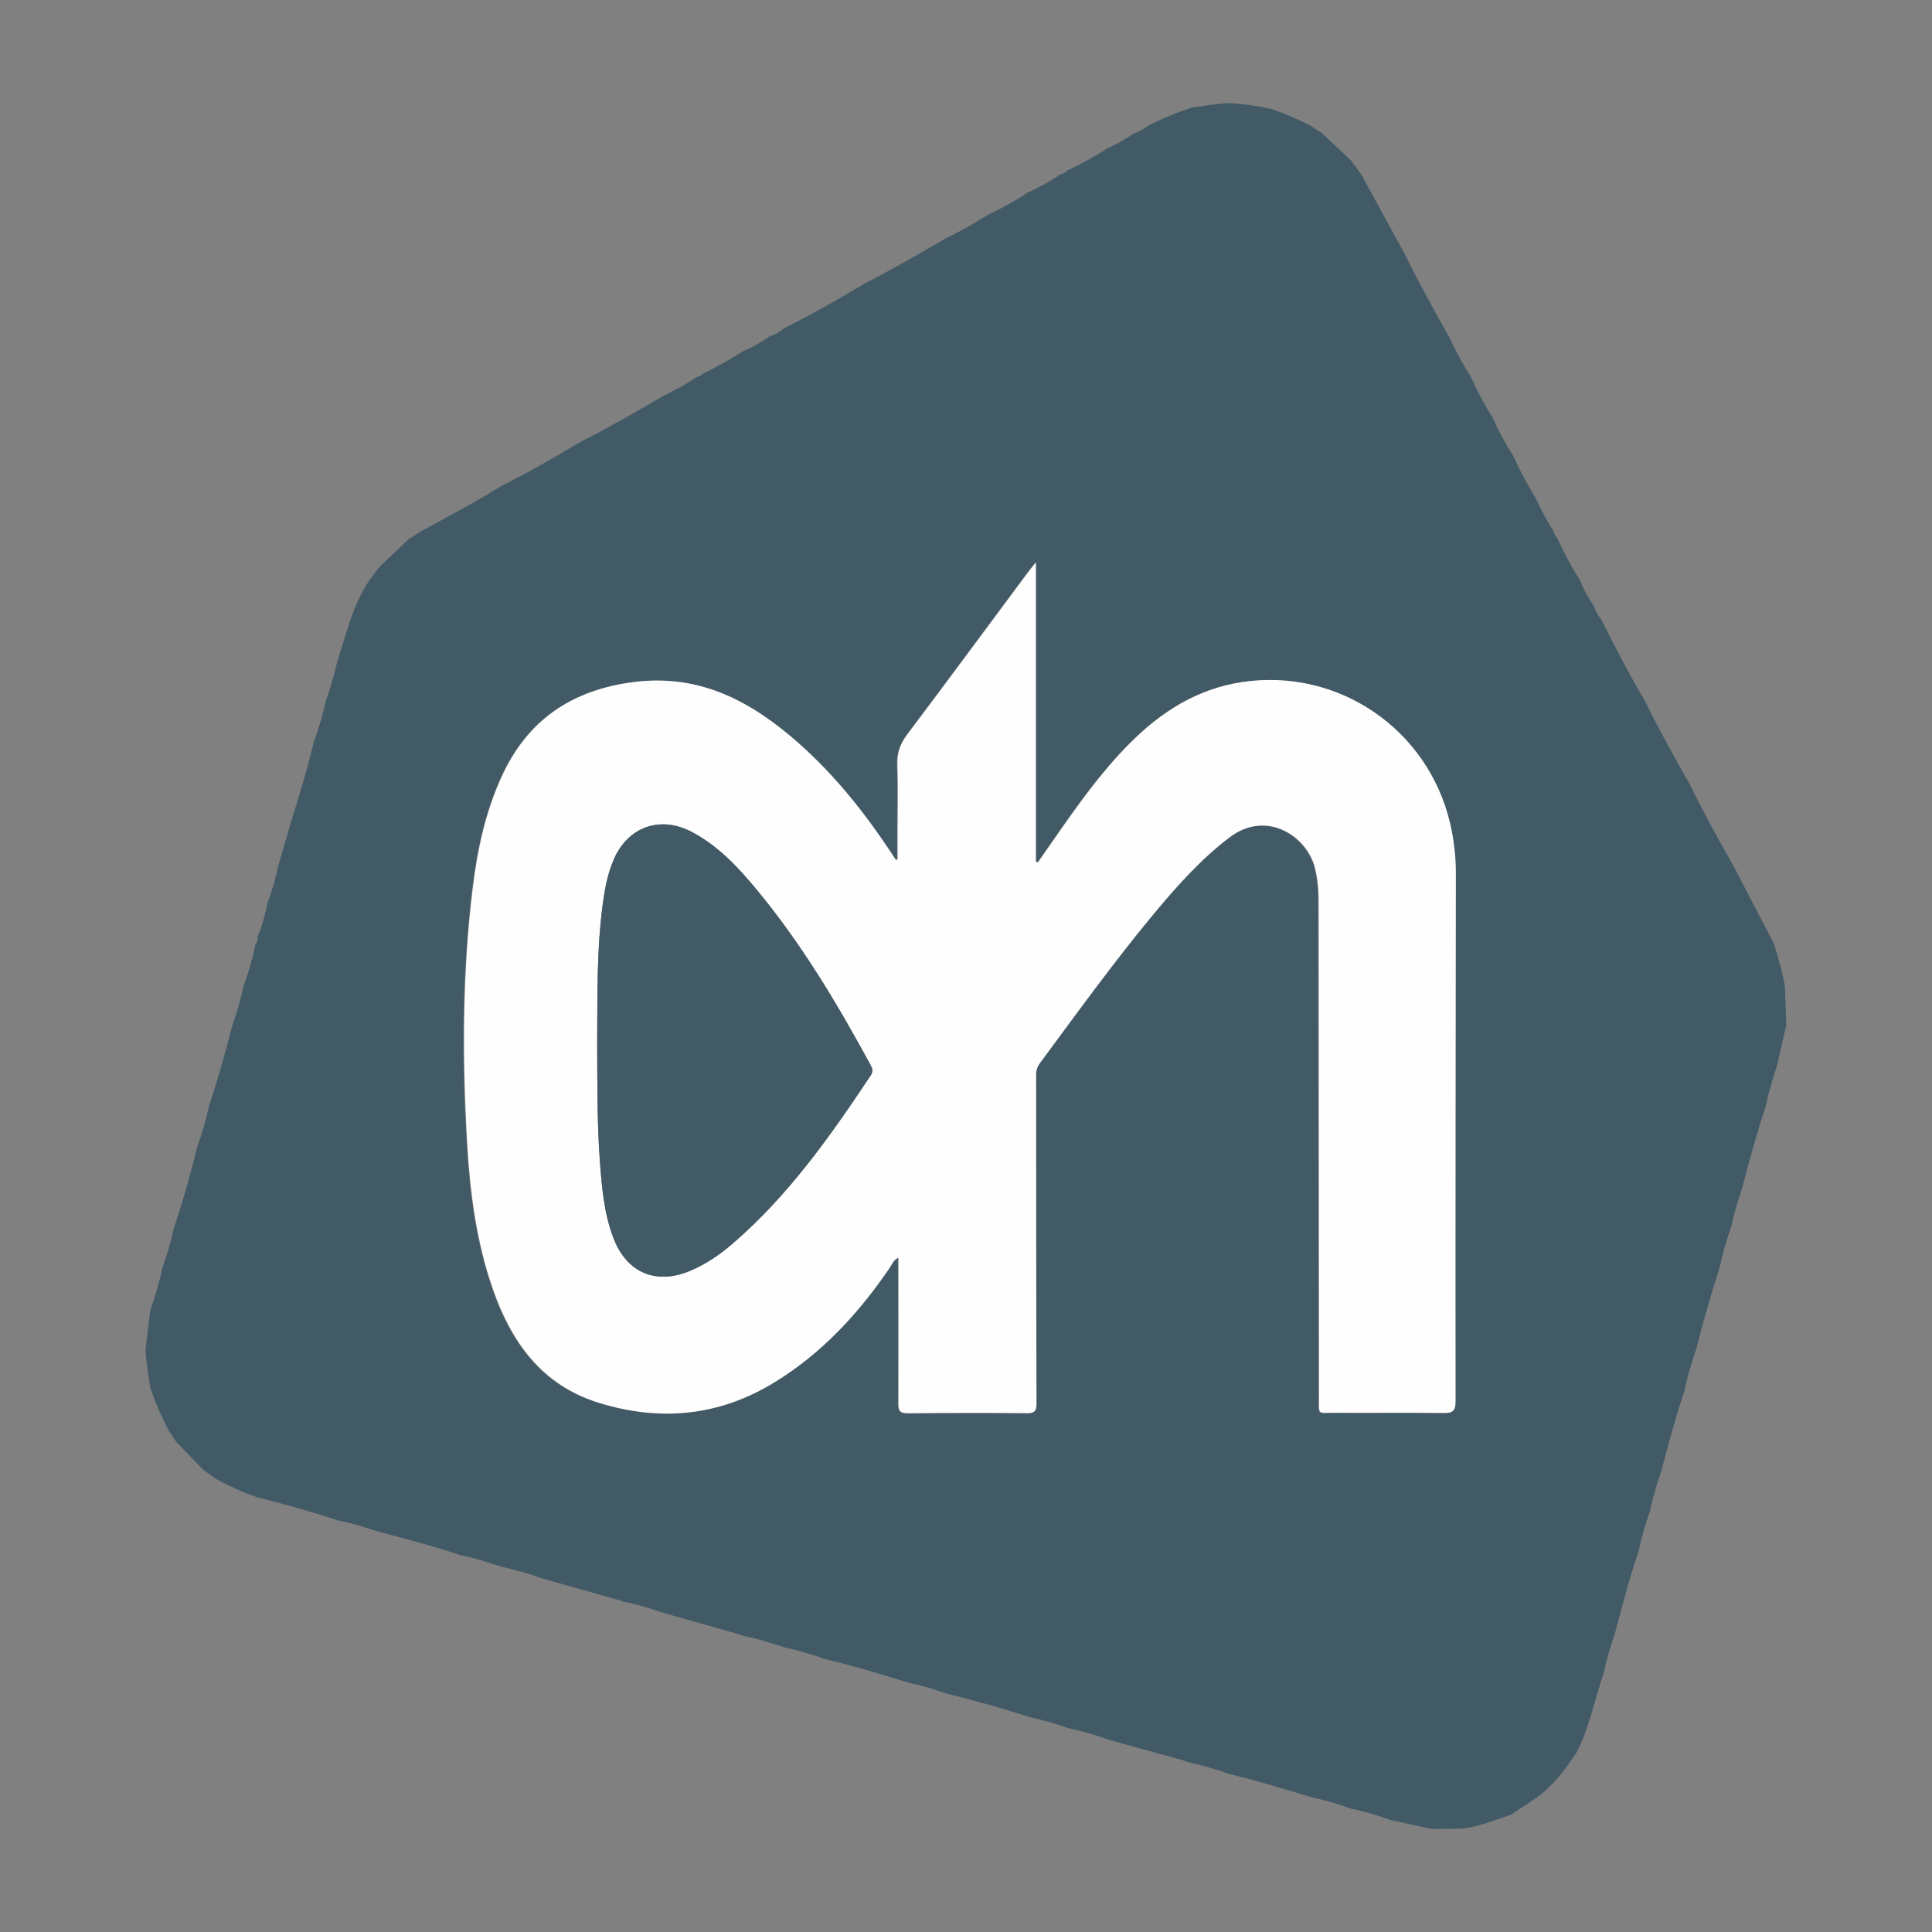
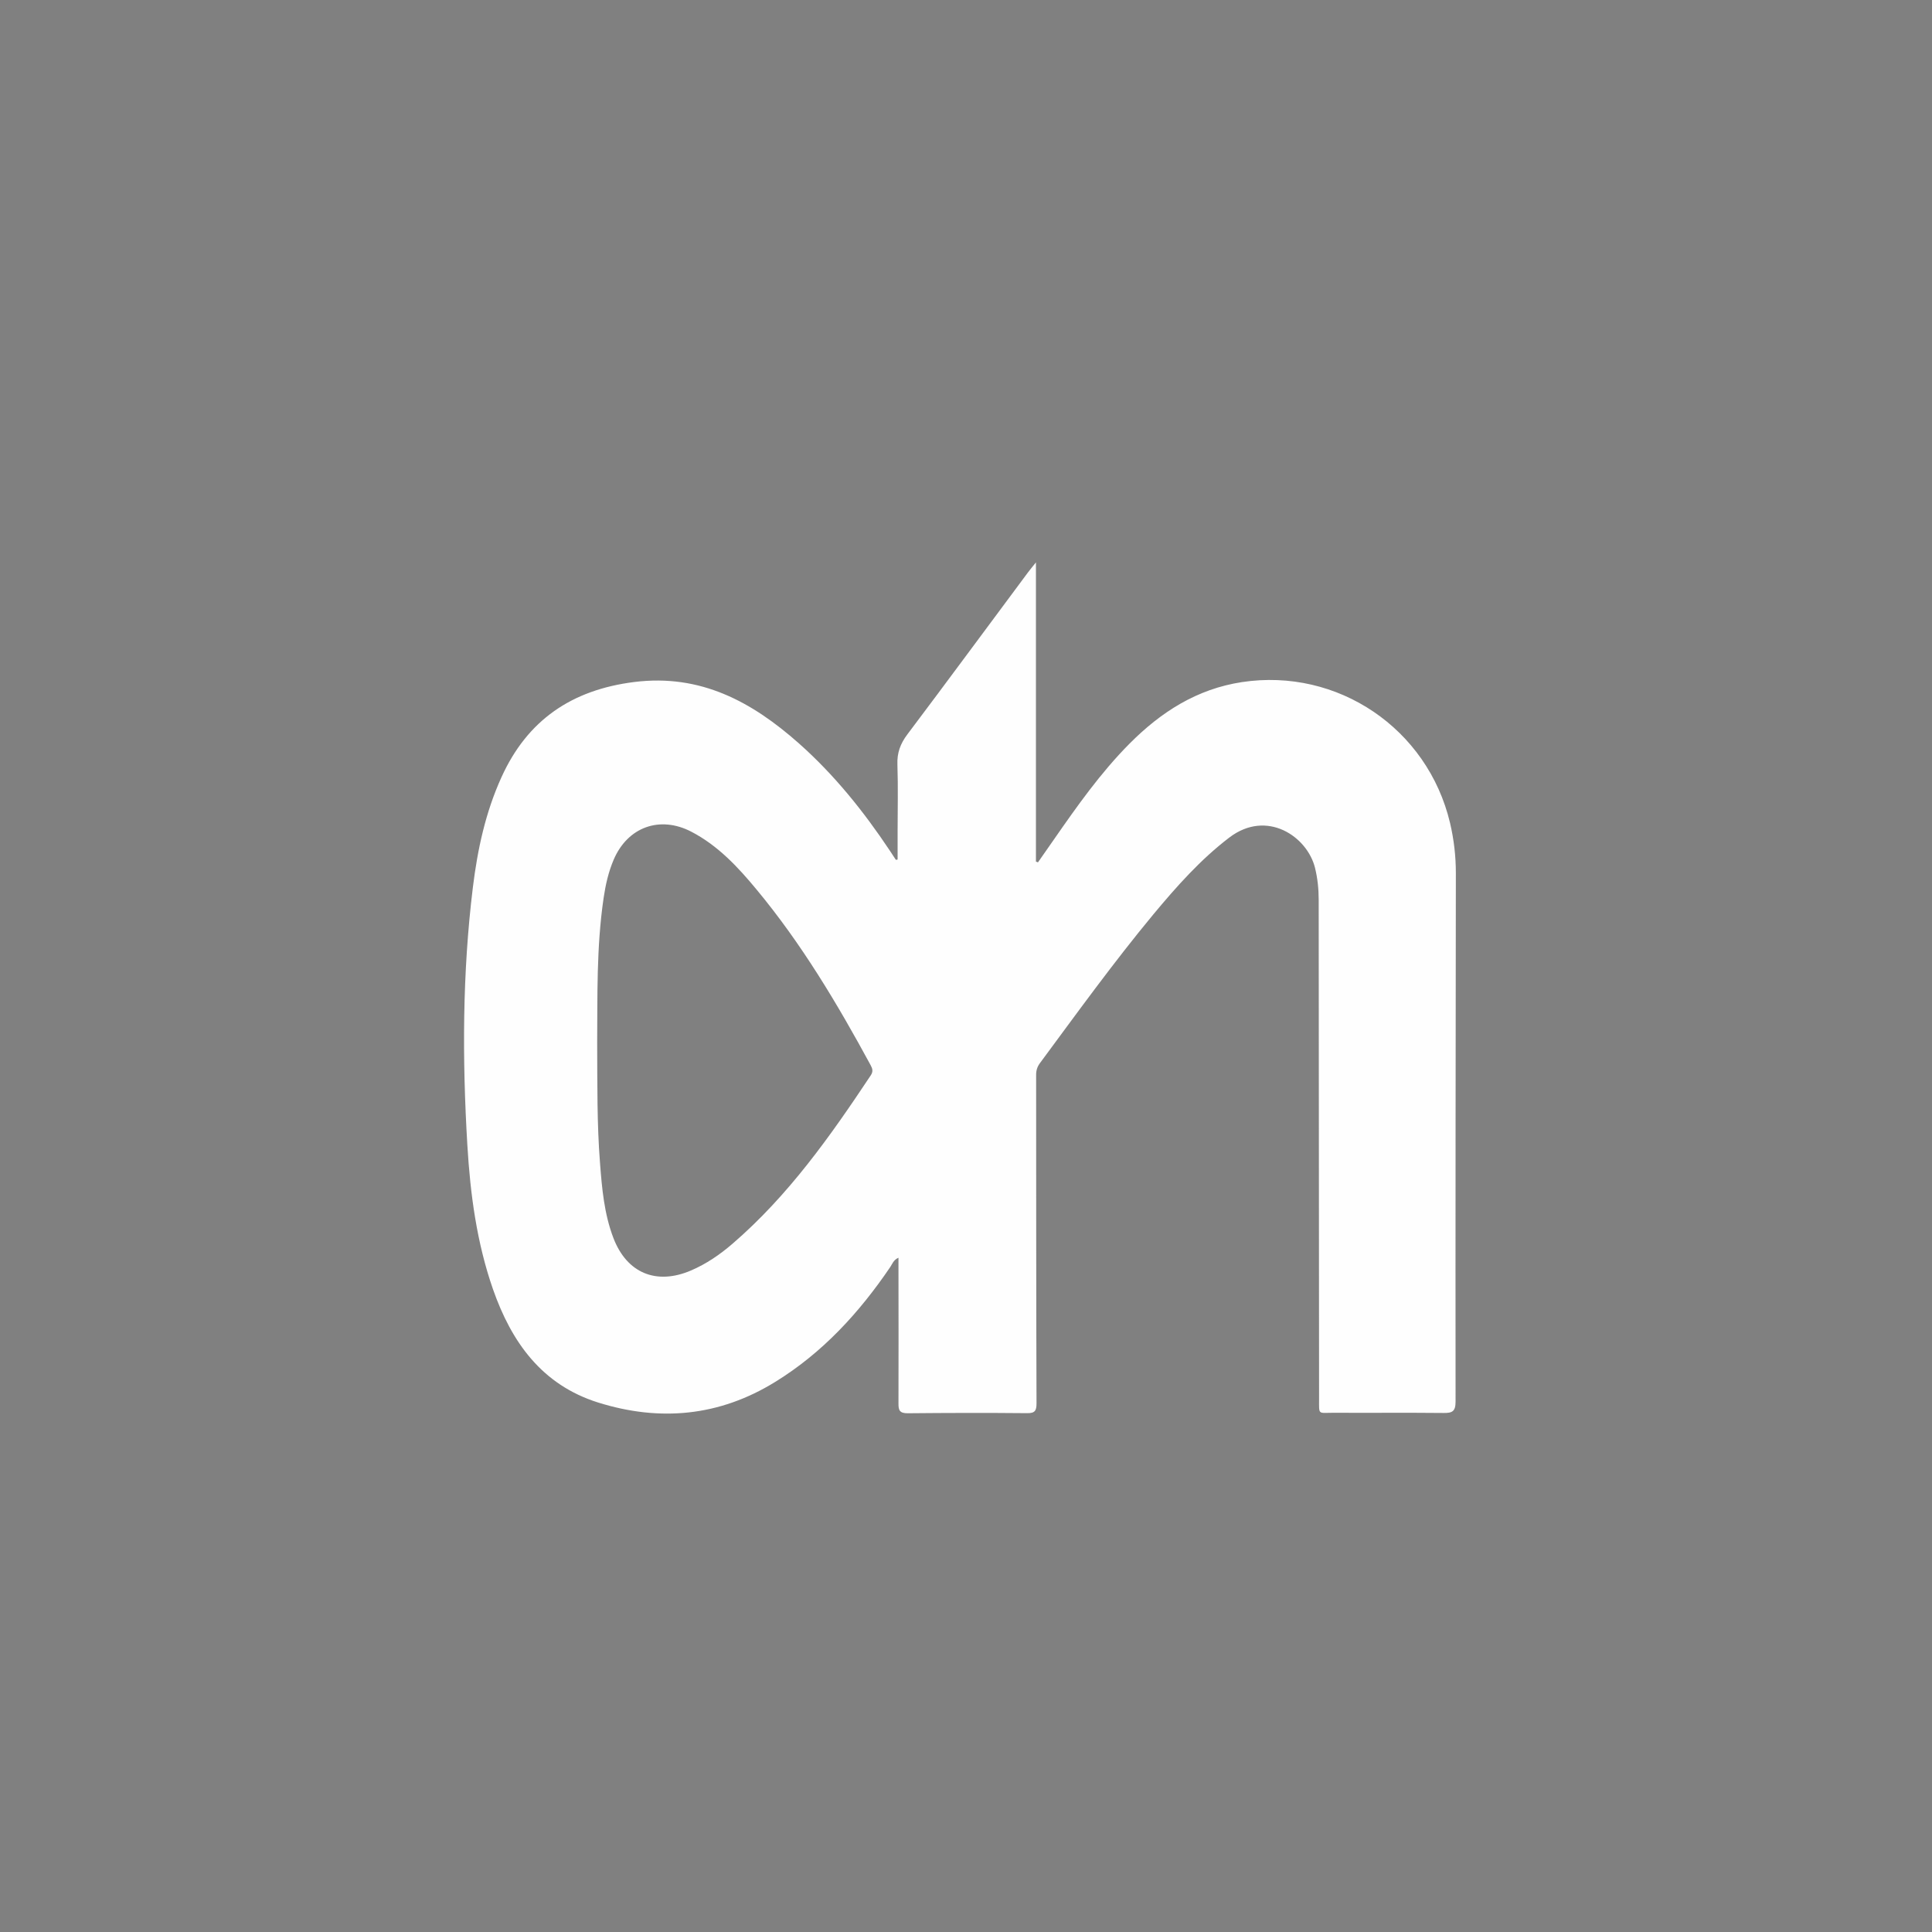
<svg xmlns="http://www.w3.org/2000/svg" id="Laag_1" data-name="Laag 1" viewBox="0 0 200 200">
  <rect x="0" y="0" width="200" height="200" fill="#808080" stroke="none" />
  <defs>
    <style>      .cls-1 {        fill: #fefefe;      }      .cls-1, .cls-2 {        stroke-width: 0px;      }      .cls-2 {        fill: #415a66;      }    </style>
  </defs>
-   <path class="cls-2" d="M139.84,16.59c.36.49.72.98,1.08,1.47,1.53,2.8,3.05,5.59,4.58,8.39,1.39,2.86,2.94,5.64,4.5,8.41.64,1.37,1.35,2.71,2.16,3.99.08.14.16.28.23.43.6,1.37,1.33,2.68,2.12,3.94.58,1.34,1.27,2.62,2.07,3.84.06.12.13.25.19.37.64,1.45,1.41,2.82,2.22,4.18.54,1.14,1.11,2.28,1.81,3.33.07.33.23.61.45.86.68,1.44,1.4,2.86,2.27,4.19.38.97.87,1.88,1.47,2.73.13.46.37.86.65,1.25.06.08.11.17.17.25h0c1.4,2.83,2.87,5.62,4.47,8.34,1.36,2.78,2.86,5.48,4.38,8.17.05.09.11.17.16.26h0c1.44,2.93,2.98,5.79,4.61,8.61,1.41,2.71,2.81,5.41,4.22,8.12.42,1.45.88,2.9,1.12,4.4.05,1.33.1,2.65.15,3.98-.32,1.4-.64,2.8-.96,4.2-.44,1.38-.89,2.75-1.16,4.18-.92,2.76-1.69,5.58-2.42,8.4-.46,1.37-.87,2.75-1.18,4.17-.49,1.38-.9,2.78-1.2,4.21-.88,2.77-1.7,5.55-2.4,8.37-.47,1.38-.92,2.76-1.18,4.2-.92,2.76-1.7,5.57-2.42,8.39-.48,1.38-.9,2.78-1.2,4.21-.48,1.37-.89,2.75-1.18,4.18-.95,2.76-1.67,5.58-2.42,8.39-.45,1.38-.9,2.75-1.17,4.18-1,2.79-1.48,5.75-2.91,8.39-1.15,1.63-2.29,3.26-3.95,4.44-.9.64-1.84,1.24-2.76,1.85-1.38.48-2.75.99-4.19,1.31-.23.03-.45.07-.68.1-.07.01-.14.02-.21.03-1.04.01-2.07.03-3.11.04-1.39-.3-2.79-.61-4.18-.91h-.09c-.11-.05-.23-.1-.34-.14-1.24-.43-2.49-.82-3.78-1.06-1.36-.52-2.77-.88-4.19-1.22-2.78-.82-5.55-1.71-8.38-2.36-1.37-.52-2.78-.88-4.2-1.21-.26-.09-.52-.19-.78-.27-2.53-.7-5.06-1.4-7.59-2.09-1.37-.52-2.77-.9-4.2-1.21-1.28-.48-2.6-.82-3.93-1.12-2.85-.94-5.73-1.72-8.64-2.45-1.28-.47-2.59-.83-3.92-1.12-2.86-.9-5.74-1.75-8.66-2.45-1.36-.51-2.77-.88-4.18-1.21-1.37-.45-2.74-.89-4.16-1.16h0c-.08-.03-.16-.07-.24-.11-2.73-.77-5.45-1.54-8.18-2.31-1.36-.47-2.74-.9-4.16-1.16h0c-.08-.03-.17-.07-.25-.11-2.62-.74-5.24-1.48-7.86-2.22-1.46-.52-2.96-.93-4.47-1.28-1.39-.47-2.78-.9-4.22-1.19-2.76-.95-5.58-1.65-8.4-2.41-1.38-.44-2.75-.9-4.18-1.16-2.77-.92-5.57-1.69-8.4-2.41-1.45-.48-2.83-1.13-4.18-1.84-.47-.33-.93-.66-1.4-.99-.93-.96-1.87-1.93-2.8-2.89-.28-.43-.57-.85-.85-1.28-.65-1.3-1.27-2.6-1.71-3.99-.04-.08-.08-.17-.13-.25,0,0,0,0,0,0-.19-1.38-.47-2.75-.5-4.15.16-1.31.32-2.63.48-3.94.5-1.45.95-2.92,1.26-4.43.51-1.37.9-2.77,1.21-4.19.95-2.74,1.69-5.55,2.41-8.36.49-1.38.92-2.78,1.2-4.21.95-2.76,1.7-5.58,2.44-8.4.46-1.29.85-2.6,1.13-3.94.52-1.45.95-2.92,1.26-4.42.19-.22.22-.49.21-.77.48-1.11.78-2.26,1.01-3.44.48-1.27.85-2.57,1.13-3.89.44-1.5.87-3,1.31-4.5.86-2.77,1.71-5.55,2.38-8.38.53-1.36.91-2.77,1.23-4.19.5-1.36.87-2.76,1.21-4.16.94-2.86,1.59-5.83,3.33-8.37.32-.43.64-.86.96-1.28l3.05-2.9c.38-.25.76-.49,1.13-.74,2.81-1.56,5.68-3.02,8.39-4.74,2.85-1.43,5.62-3.02,8.37-4.65,2.85-1.45,5.63-3.04,8.39-4.67,1.23-.6,2.44-1.24,3.57-2.02.25-.02.45-.16.62-.33,1.45-.71,2.86-1.48,4.21-2.36.96-.39,1.85-.92,2.71-1.5.54-.18,1.03-.46,1.47-.83,2.85-1.44,5.64-3,8.37-4.65,2.78-1.42,5.5-2.98,8.19-4.56l.26-.18v.02c1.46-.66,2.83-1.47,4.19-2.32,1.42-.7,2.83-1.43,4.15-2.33,1.21-.55,2.38-1.18,3.47-1.94.29-.04.52-.17.71-.39,1.45-.67,2.84-1.45,4.19-2.32.91-.39,1.76-.87,2.57-1.44.59-.2,1.12-.52,1.62-.88,1.43-.74,2.91-1.34,4.43-1.85,1.31-.19,2.62-.44,3.95-.48,1.49.07,2.96.28,4.41.62,1.38.44,2.68,1.05,3.97,1.68.44.29.87.58,1.31.87.96.91,1.93,1.82,2.89,2.73ZM92.92,88.98c-.08.01-.16.03-.24.04-.21-.32-.42-.64-.63-.96-2.7-4.06-5.73-7.84-9.39-11.08-4.86-4.31-10.18-7.24-17.06-6.37-6.45.81-11.07,3.93-13.75,9.86-1.64,3.63-2.47,7.49-2.96,11.41-1.09,8.87-1.1,17.77-.57,26.67.3,5.06.97,10.08,2.65,14.91,1.92,5.5,5.07,9.91,10.89,11.74,6.39,2.01,12.55,1.43,18.32-2.13,4.91-3.03,8.7-7.18,11.92-11.9.22-.32.35-.74.85-.96,0,.48,0,.86,0,1.24,0,4.61.02,9.22,0,13.83,0,.73.13,1.04.96,1.03,4.12-.05,8.24-.05,12.36-.01.82,0,.97-.27.97-1.02-.03-11.32-.02-22.63-.04-33.95,0-.48.11-.88.39-1.26,3.85-5.19,7.63-10.43,11.75-15.41,2.39-2.88,4.86-5.67,7.86-7.95,3.89-2.96,8.07-.1,8.87,3.14.27,1.1.38,2.19.38,3.32.01,17.22.03,34.44.04,51.66,0,1.69-.14,1.42,1.47,1.43,3.81.01,7.61-.02,11.42.02.89,0,1.24-.15,1.24-1.18-.02-18.23,0-36.47.03-54.7,0-1.76-.19-3.48-.6-5.19-2.32-9.79-11.64-16.09-21.54-14.59-4.67.71-8.39,3.1-11.64,6.37-2.99,3.01-5.43,6.47-7.84,9.94-.55.78-1.09,1.57-1.64,2.35-.07-.03-.14-.05-.21-.08v-30.97c-.39.49-.63.77-.85,1.07-4.14,5.58-8.27,11.17-12.45,16.72-.73.97-1.08,1.93-1.04,3.16.09,2.3.02,4.61.02,6.92,0,.96,0,1.92,0,2.89Z" />
  <path class="cls-1" d="M92.92,88.98c0-.96,0-1.92,0-2.89,0-2.31.06-4.61-.02-6.92-.05-1.23.3-2.18,1.04-3.16,4.18-5.55,8.3-11.15,12.45-16.72.22-.3.46-.58.85-1.07v30.97c.07.03.14.05.21.08.55-.78,1.09-1.57,1.64-2.35,2.41-3.47,4.85-6.93,7.84-9.94,3.25-3.27,6.97-5.66,11.64-6.37,9.9-1.5,19.22,4.8,21.54,14.59.4,1.71.6,3.43.6,5.19-.02,18.23-.05,36.47-.03,54.7,0,1.03-.35,1.19-1.24,1.18-3.81-.04-7.61,0-11.42-.02-1.6,0-1.47.26-1.47-1.43-.02-17.22-.03-34.44-.04-51.66,0-1.12-.11-2.22-.38-3.32-.8-3.24-4.98-6.1-8.87-3.14-3,2.29-5.47,5.08-7.86,7.95-4.13,4.98-7.91,10.22-11.75,15.41-.29.39-.4.79-.39,1.26.01,11.32,0,22.63.04,33.95,0,.76-.16,1.03-.97,1.02-4.12-.04-8.24-.03-12.36.01-.84,0-.97-.3-.96-1.03.02-4.61,0-9.22,0-13.83,0-.38,0-.76,0-1.24-.51.22-.64.64-.85.96-3.21,4.73-7.01,8.88-11.92,11.9-5.77,3.56-11.93,4.13-18.32,2.13-5.82-1.83-8.97-6.24-10.89-11.74-1.68-4.82-2.35-9.85-2.65-14.91-.53-8.9-.52-17.8.57-26.67.48-3.93,1.31-7.78,2.96-11.41,2.69-5.94,7.3-9.05,13.75-9.86,6.88-.86,12.2,2.06,17.06,6.37,3.65,3.24,6.69,7.03,9.39,11.08.21.32.42.64.63.96.08-.01.16-.03.24-.04ZM61.82,107.89c.02,4.5-.02,8.49.29,12.46.2,2.65.43,5.3,1.39,7.81,1.39,3.63,4.44,4.9,8.03,3.36,1.59-.68,3-1.65,4.3-2.77,5.78-4.98,10.13-11.14,14.31-17.43.26-.39.19-.68-.01-1.05-3.45-6.36-7.15-12.57-11.79-18.16-1.94-2.35-4.02-4.58-6.77-6.01-3.27-1.7-6.6-.48-8.04,2.89-.54,1.26-.84,2.59-1.04,3.94-.76,5.14-.63,10.31-.67,14.96Z" />
-   <path class="cls-2" d="M61.82,107.89c.04-4.65-.09-9.82.67-14.96.2-1.35.5-2.68,1.04-3.94,1.43-3.37,4.77-4.6,8.04-2.89,2.75,1.43,4.83,3.66,6.77,6.01,4.63,5.59,8.34,11.8,11.79,18.16.2.37.27.66.01,1.05-4.18,6.29-8.53,12.45-14.31,17.43-1.3,1.12-2.71,2.09-4.3,2.77-3.59,1.54-6.64.27-8.03-3.36-.96-2.51-1.19-5.16-1.39-7.81-.3-3.97-.27-7.96-.29-12.46Z" />
</svg>